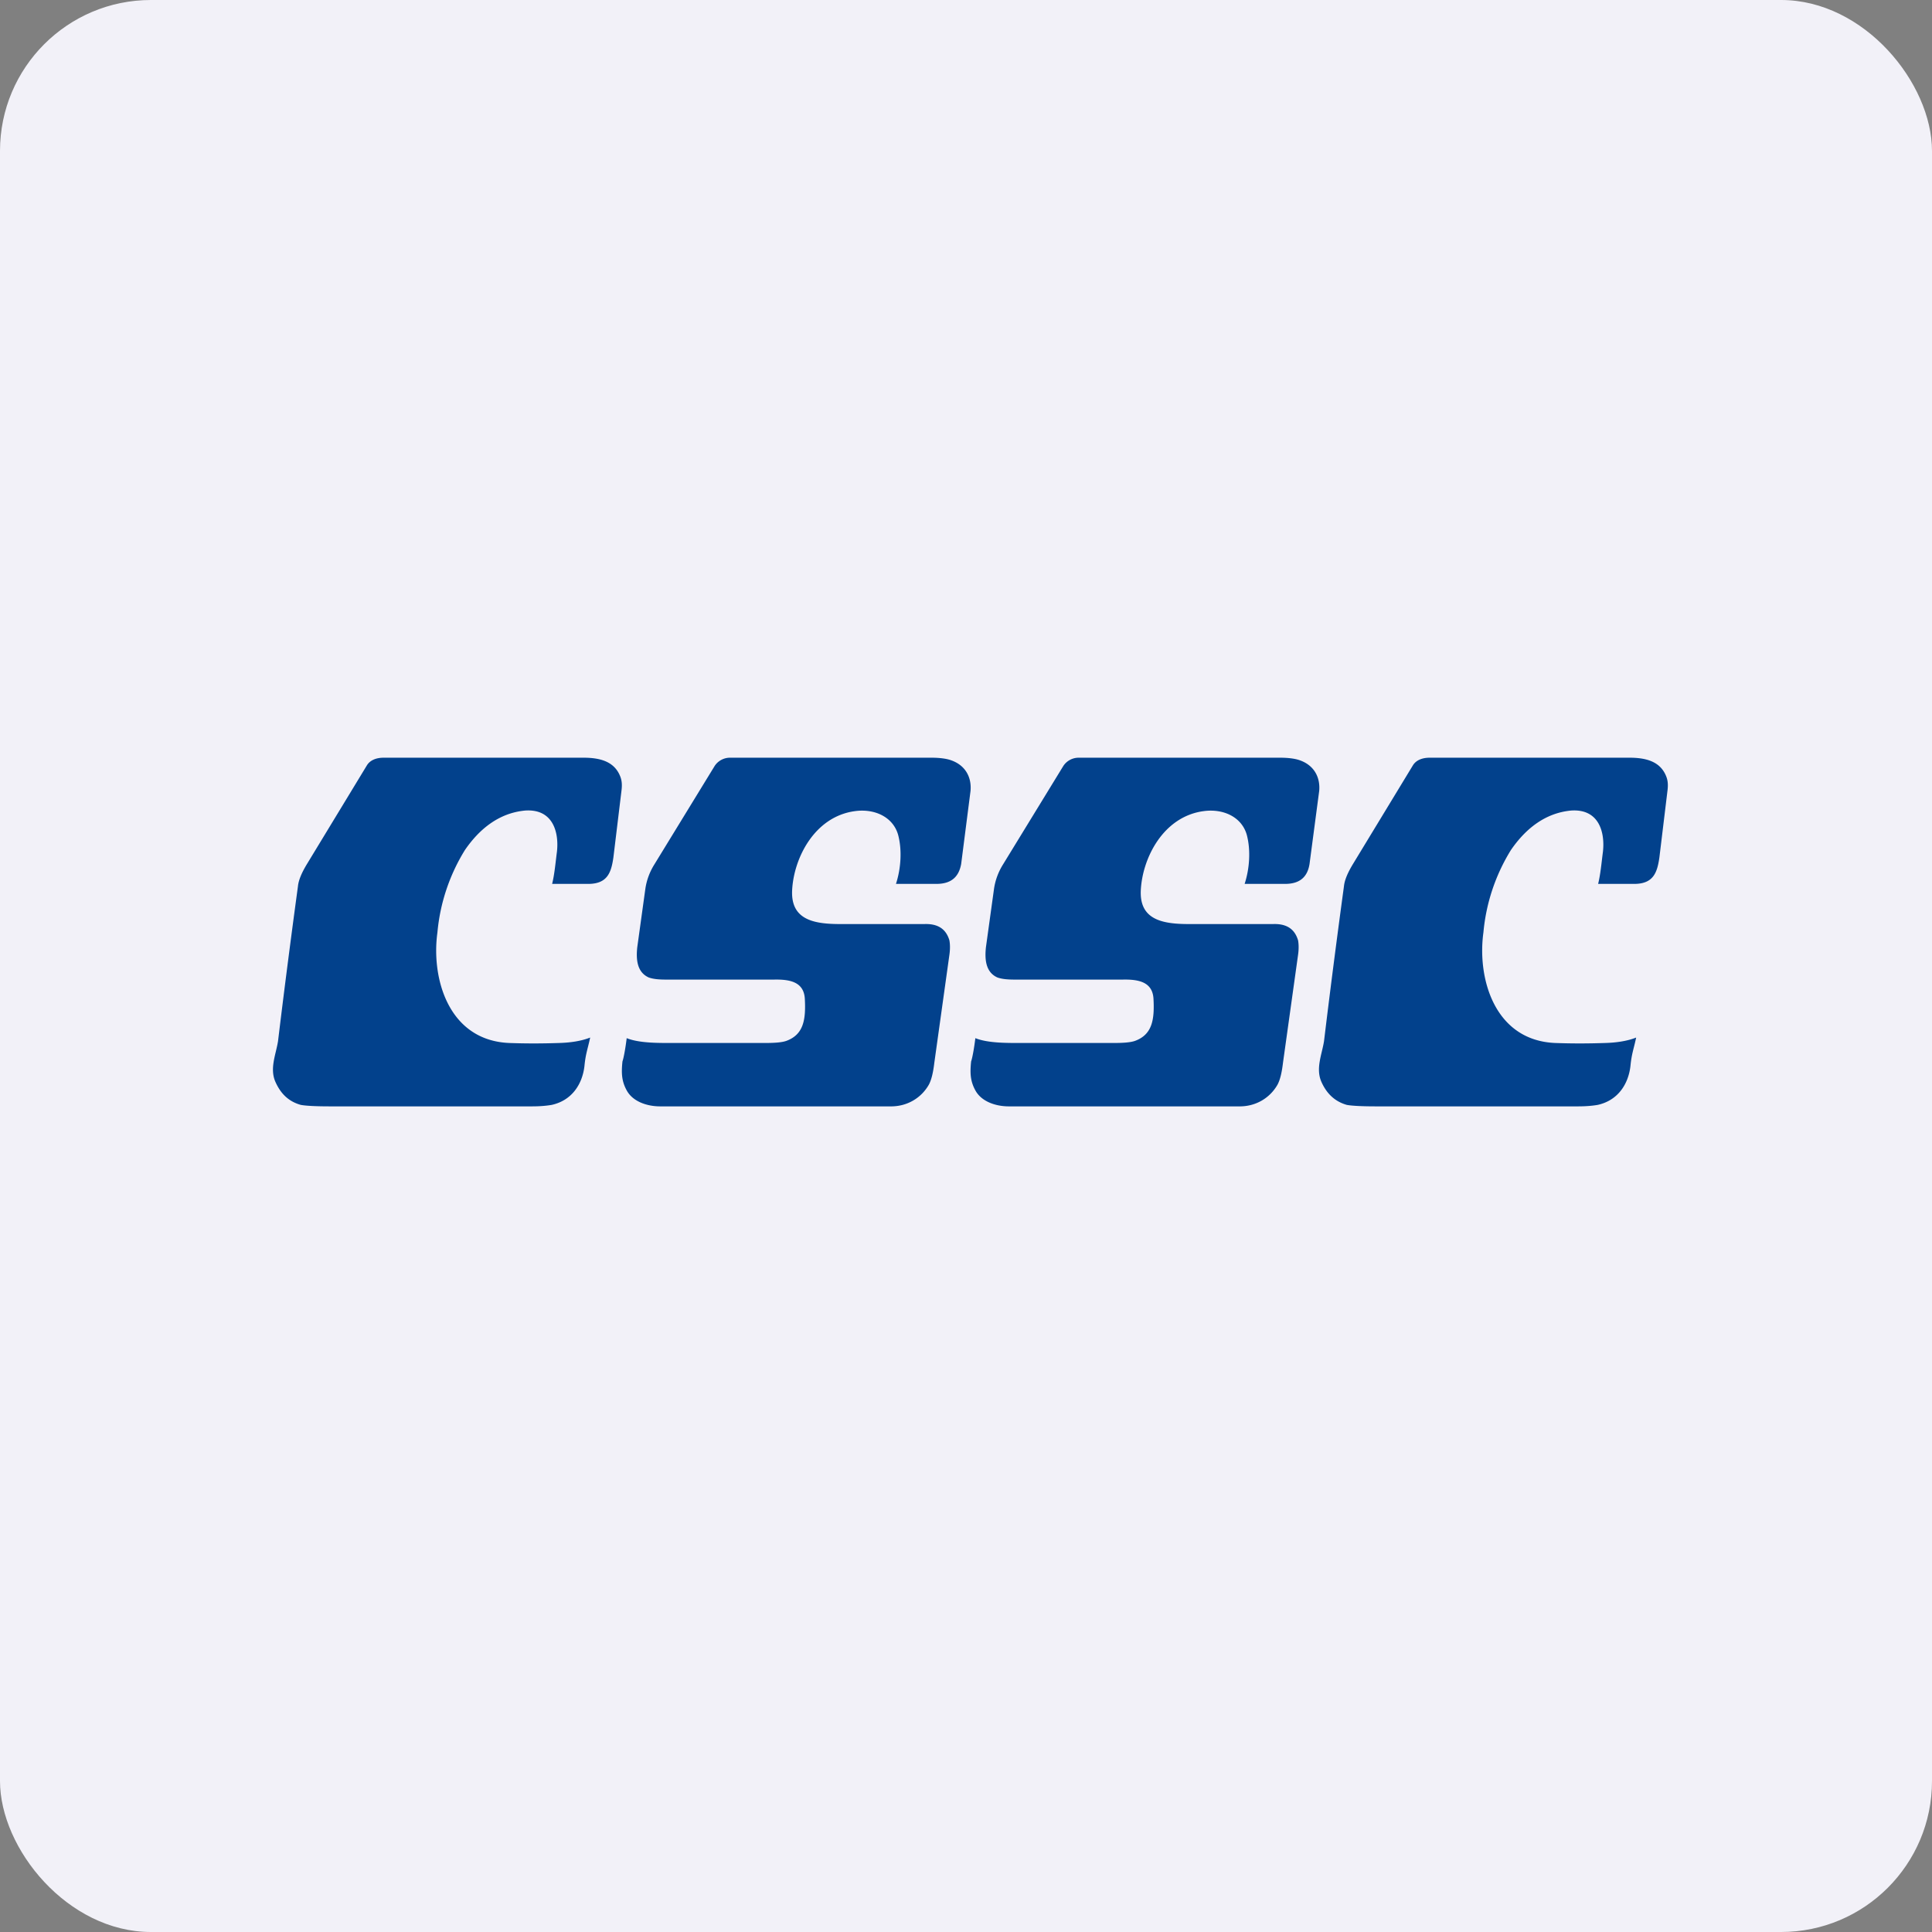
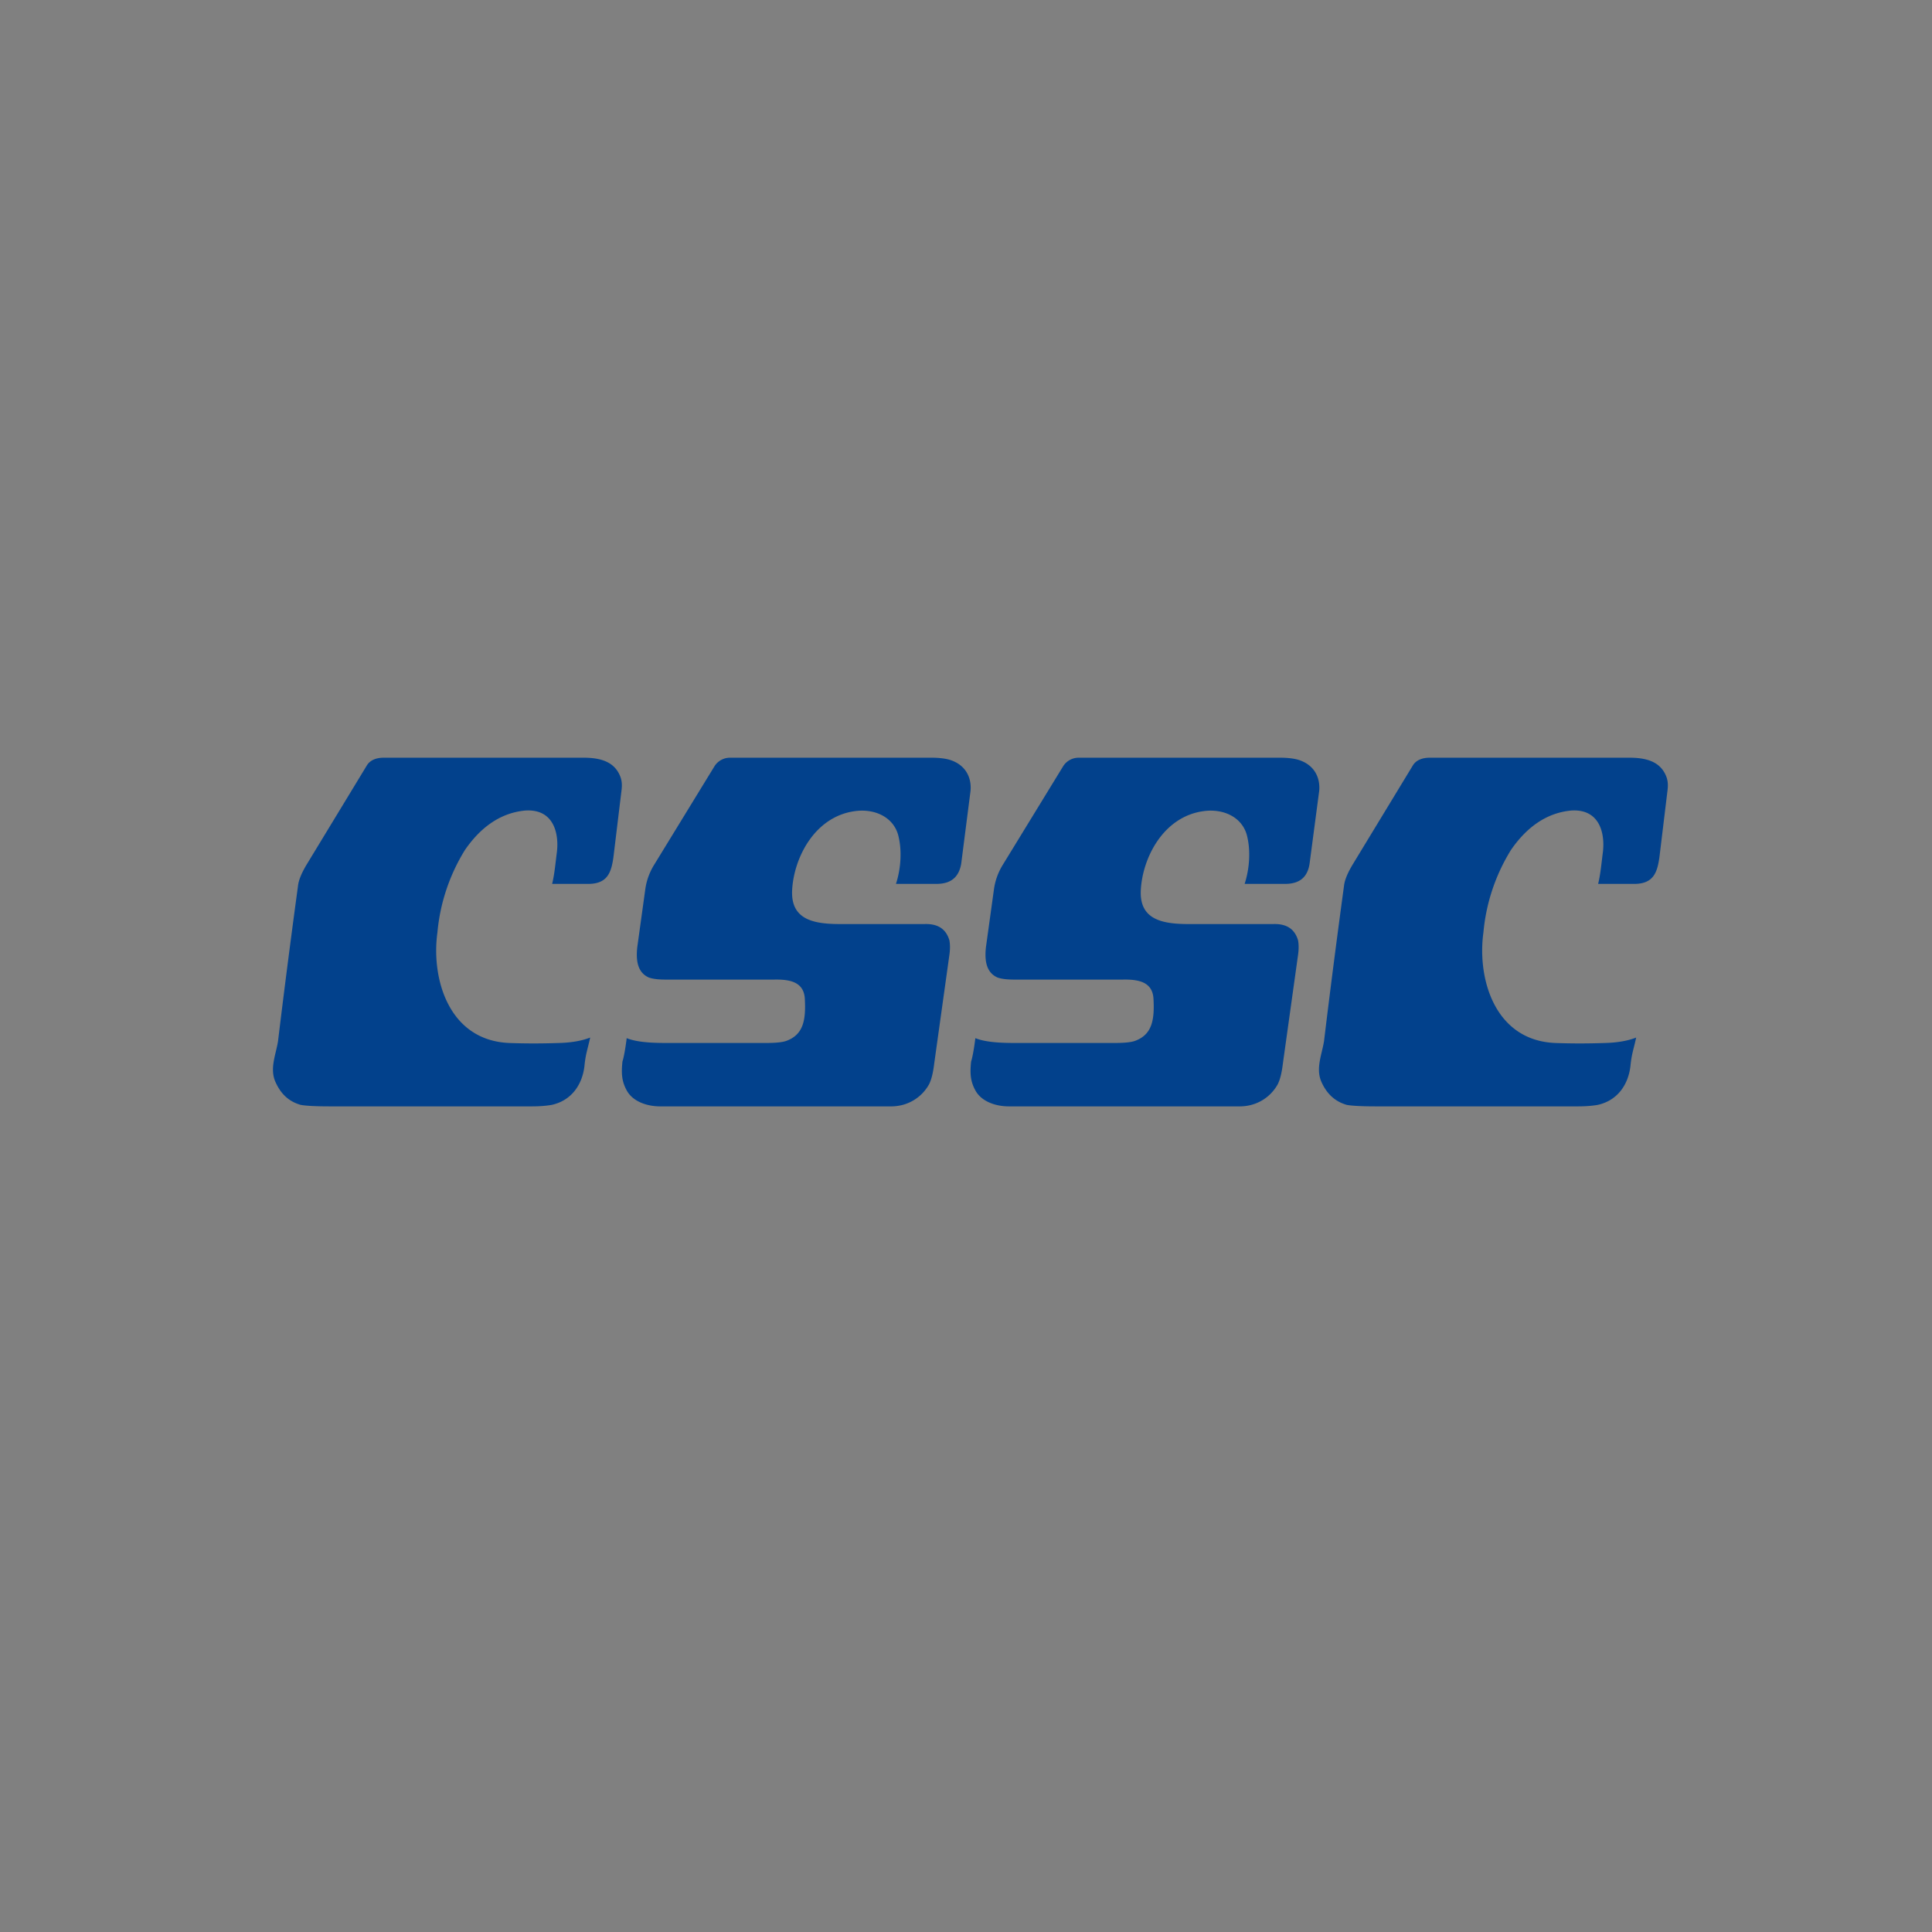
<svg xmlns="http://www.w3.org/2000/svg" width="64" height="64" viewBox="0 0 64 64">
  <rect x="0" y="0" width="64" height="64" fill="#808080" stroke="none" />
-   <rect x="0" y="0" width="64" height="64" rx="5" ry="5" fill="#f2f1f8" />
-   <path fill="#f2f1f8" d="M 2.75,2 L 61.55,2 L 61.55,60.80 L 2.75,60.80 L 2.75,2" />
  <path d="M 53.10,28.21 C 53.17,27.57 52.97,26.79 52.05,26.85 C 51.18,26.93 50.53,27.46 50.05,28.16 A 6.26,6.26 0 0,0 49.14,30.89 C 48.93,32.40 49.50,34.46 51.51,34.55 C 52.07,34.57 52.58,34.57 53.18,34.55 C 53.53,34.54 53.90,34.49 54.20,34.37 C 54.12,34.75 54.05,34.90 54.01,35.32 C 53.94,35.91 53.60,36.45 52.93,36.60 C 52.76,36.63 52.54,36.65 52.27,36.65 L 45.58,36.65 C 45.09,36.65 44.76,36.63 44.61,36.60 C 44.23,36.49 43.95,36.24 43.77,35.83 C 43.58,35.39 43.79,34.93 43.86,34.49 C 44.07,32.75 44.29,31.05 44.52,29.36 C 44.54,29.15 44.65,28.90 44.82,28.62 L 46.80,25.36 C 46.90,25.19 47.10,25.10 47.36,25.10 L 53.98,25.10 C 54.54,25.10 55.01,25.23 55.20,25.73 C 55.25,25.86 55.26,26 55.24,26.17 L 54.97,28.40 C 54.90,28.89 54.78,29.27 54.16,29.28 L 52.94,29.28 C 53.02,28.96 53.05,28.59 53.10,28.21 L 53.10,28.21 M 18.45,28.21 C 18.52,27.57 18.32,26.79 17.40,26.85 C 16.53,26.93 15.88,27.46 15.40,28.16 A 6.26,6.26 0 0,0 14.49,30.89 C 14.28,32.40 14.85,34.46 16.86,34.55 C 17.42,34.57 17.93,34.57 18.53,34.55 C 18.88,34.54 19.25,34.49 19.55,34.37 C 19.47,34.75 19.40,34.90 19.36,35.32 C 19.29,35.91 18.95,36.45 18.28,36.60 C 18.11,36.63 17.89,36.65 17.62,36.65 L 10.93,36.65 C 10.44,36.65 10.11,36.63 9.96,36.60 C 9.57,36.49 9.30,36.24 9.12,35.83 C 8.93,35.39 9.14,34.93 9.21,34.49 C 9.42,32.75 9.64,31.05 9.87,29.36 C 9.89,29.15 10,28.90 10.17,28.62 L 12.15,25.36 C 12.25,25.19 12.45,25.10 12.71,25.10 L 19.33,25.10 C 19.89,25.10 20.36,25.23 20.55,25.73 C 20.60,25.86 20.61,26 20.59,26.17 L 20.32,28.40 C 20.25,28.89 20.13,29.27 19.51,29.28 L 18.29,29.28 C 18.37,28.96 18.40,28.59 18.45,28.21 L 18.45,28.21 M 33.42,36.65 C 32.98,36.65 32.51,36.49 32.31,36.12 C 32.14,35.81 32.13,35.54 32.17,35.16 C 32.21,35.05 32.27,34.72 32.31,34.39 C 32.73,34.56 33.39,34.55 33.83,34.55 L 36.91,34.55 C 37.23,34.55 37.46,34.53 37.60,34.48 C 38.17,34.27 38.25,33.78 38.21,33.07 C 38.17,32.53 37.72,32.44 37.20,32.45 L 33.60,32.45 C 33.36,32.45 33.18,32.43 33.04,32.38 C 32.64,32.20 32.62,31.76 32.66,31.38 L 32.93,29.43 A 2.10,2.10 0 0,1 33.23,28.63 L 35.22,25.38 C 35.32,25.22 35.51,25.10 35.73,25.10 L 42.40,25.10 C 42.68,25.10 42.91,25.13 43.07,25.19 C 43.54,25.36 43.74,25.76 43.70,26.20 L 43.38,28.62 C 43.31,29.06 43.05,29.28 42.57,29.28 L 41.23,29.28 C 41.39,28.79 41.44,28.17 41.30,27.65 C 41.13,27.06 40.52,26.78 39.87,26.87 C 38.53,27.05 37.84,28.43 37.79,29.50 C 37.75,30.42 38.43,30.60 39.29,30.61 L 42.19,30.61 C 42.63,30.60 42.89,30.78 43,31.15 C 43.02,31.26 43.03,31.42 43,31.63 L 42.50,35.21 C 42.46,35.55 42.40,35.78 42.32,35.93 C 42.07,36.37 41.60,36.66 41.04,36.65 L 33.42,36.65 M 21.87,36.65 C 21.43,36.65 20.96,36.49 20.76,36.12 C 20.59,35.81 20.58,35.54 20.62,35.16 C 20.66,35.05 20.72,34.72 20.76,34.39 C 21.18,34.56 21.84,34.55 22.28,34.55 L 25.36,34.55 C 25.68,34.55 25.91,34.53 26.05,34.48 C 26.62,34.27 26.70,33.78 26.66,33.07 C 26.62,32.53 26.17,32.44 25.65,32.45 L 22.05,32.45 C 21.81,32.45 21.63,32.43 21.49,32.38 C 21.09,32.20 21.07,31.76 21.11,31.38 L 21.38,29.43 A 2.10,2.10 0 0,1 21.68,28.63 L 23.67,25.38 C 23.77,25.22 23.96,25.10 24.18,25.10 L 30.85,25.10 C 31.13,25.10 31.36,25.13 31.52,25.19 C 31.99,25.36 32.19,25.76 32.15,26.20 L 31.84,28.62 C 31.76,29.06 31.50,29.28 31.02,29.28 L 29.68,29.28 C 29.84,28.79 29.89,28.17 29.75,27.65 C 29.58,27.06 28.97,26.78 28.32,26.87 C 26.98,27.05 26.29,28.43 26.24,29.50 C 26.20,30.42 26.88,30.60 27.74,30.61 L 30.64,30.61 C 31.08,30.60 31.34,30.78 31.45,31.15 C 31.47,31.26 31.48,31.42 31.45,31.63 L 30.95,35.21 C 30.91,35.55 30.85,35.78 30.77,35.93 C 30.52,36.37 30.05,36.66 29.49,36.65 L 21.87,36.65 L 21.87,36.65" fill="#02418c" />
</svg>